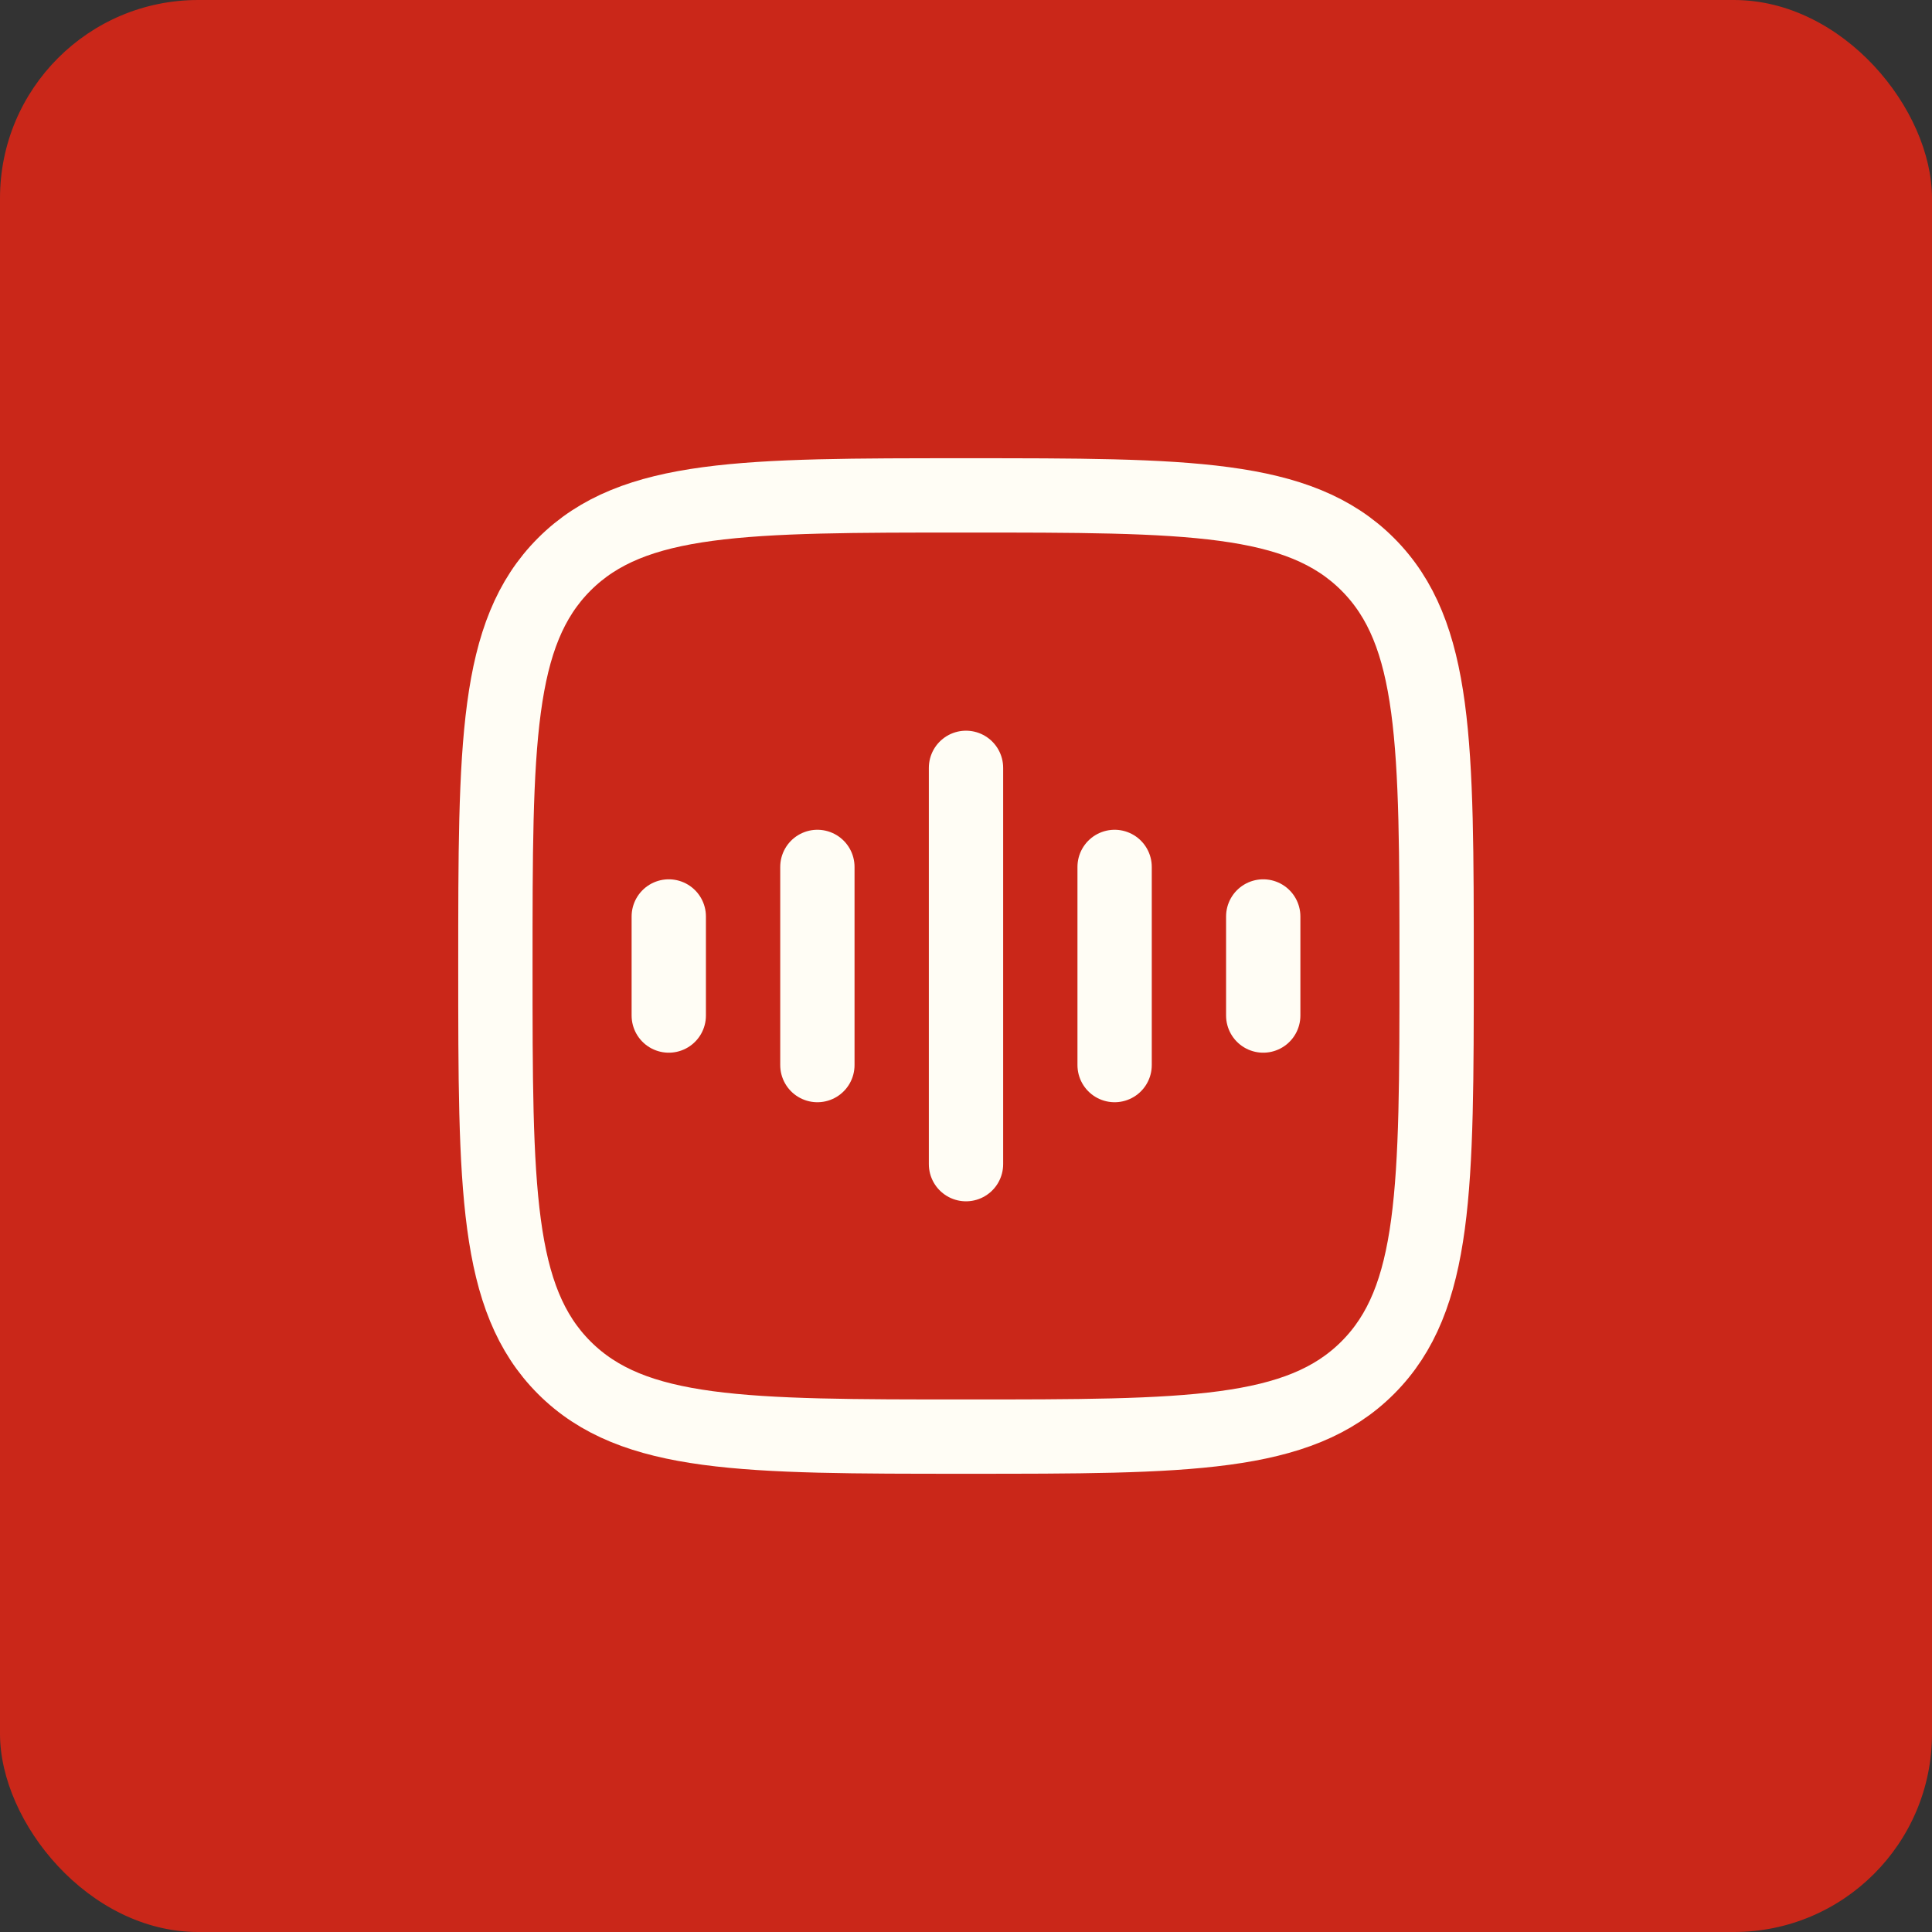
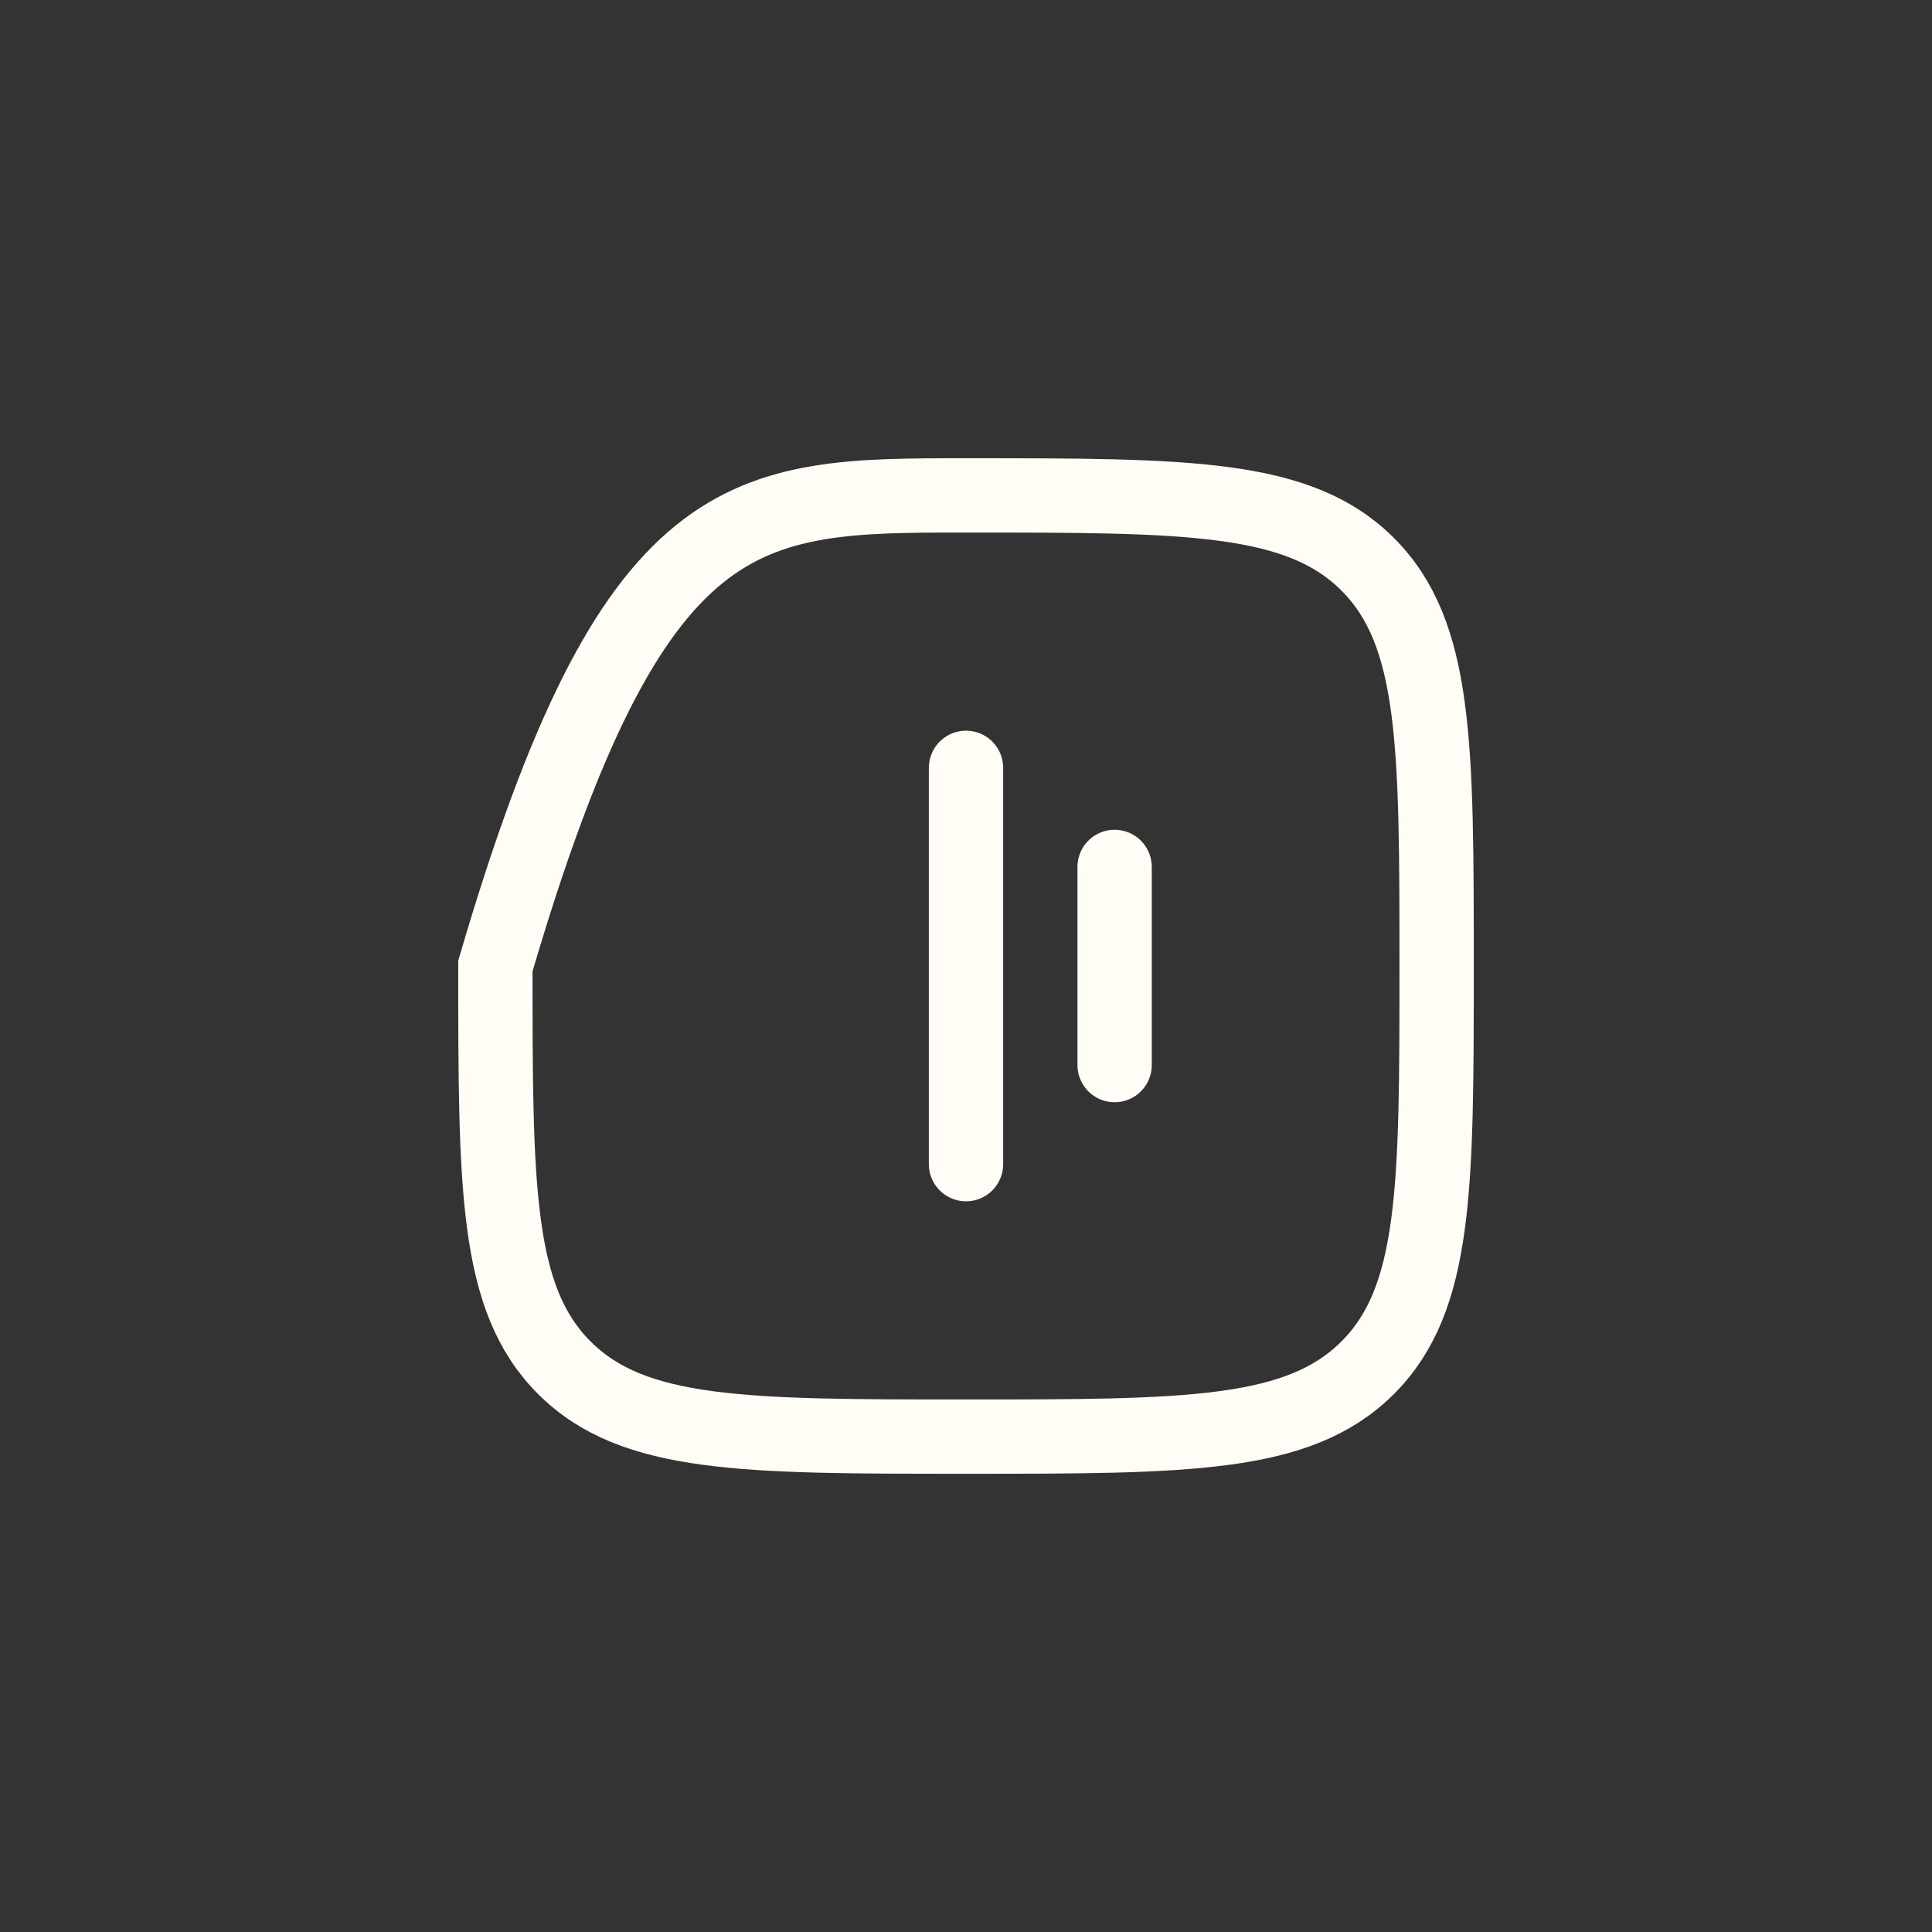
<svg xmlns="http://www.w3.org/2000/svg" width="39" height="39" viewBox="0 0 39 39" fill="none">
  <rect x="0" y="0" width="39" height="39" fill="#333333" stroke="none" />
-   <rect width="39" height="39" rx="4" fill="#CA2719" />
-   <path d="M10 19.5C10 15.022 10 12.783 11.391 11.391C12.783 10 15.022 10 19.5 10C23.978 10 26.218 10 27.609 11.391C29 12.783 29 15.022 29 19.5C29 23.978 29 26.218 27.609 27.609C26.218 29 23.978 29 19.5 29C15.022 29 12.783 29 11.391 27.609C10 26.218 10 23.978 10 19.5Z" stroke="#FFFDF5" stroke-width="1.5" />
+   <path d="M10 19.5C12.783 10 15.022 10 19.5 10C23.978 10 26.218 10 27.609 11.391C29 12.783 29 15.022 29 19.5C29 23.978 29 26.218 27.609 27.609C26.218 29 23.978 29 19.5 29C15.022 29 12.783 29 11.391 27.609C10 26.218 10 23.978 10 19.5Z" stroke="#FFFDF5" stroke-width="1.5" />
  <path d="M19.5 15.5V23.5" stroke="#FFFDF5" stroke-width="1.5" stroke-linecap="round" stroke-linejoin="round" />
-   <path d="M16.5 17.5V21.5" stroke="#FFFDF5" stroke-width="1.5" stroke-linecap="round" stroke-linejoin="round" />
-   <path d="M13.5 18.5V20.5" stroke="#FFFDF5" stroke-width="1.5" stroke-linecap="round" stroke-linejoin="round" />
  <path d="M22.5 17.5V21.5" stroke="#FFFDF5" stroke-width="1.5" stroke-linecap="round" stroke-linejoin="round" />
-   <path d="M25.5 18.5V20.5" stroke="#FFFDF5" stroke-width="1.5" stroke-linecap="round" stroke-linejoin="round" />
</svg>